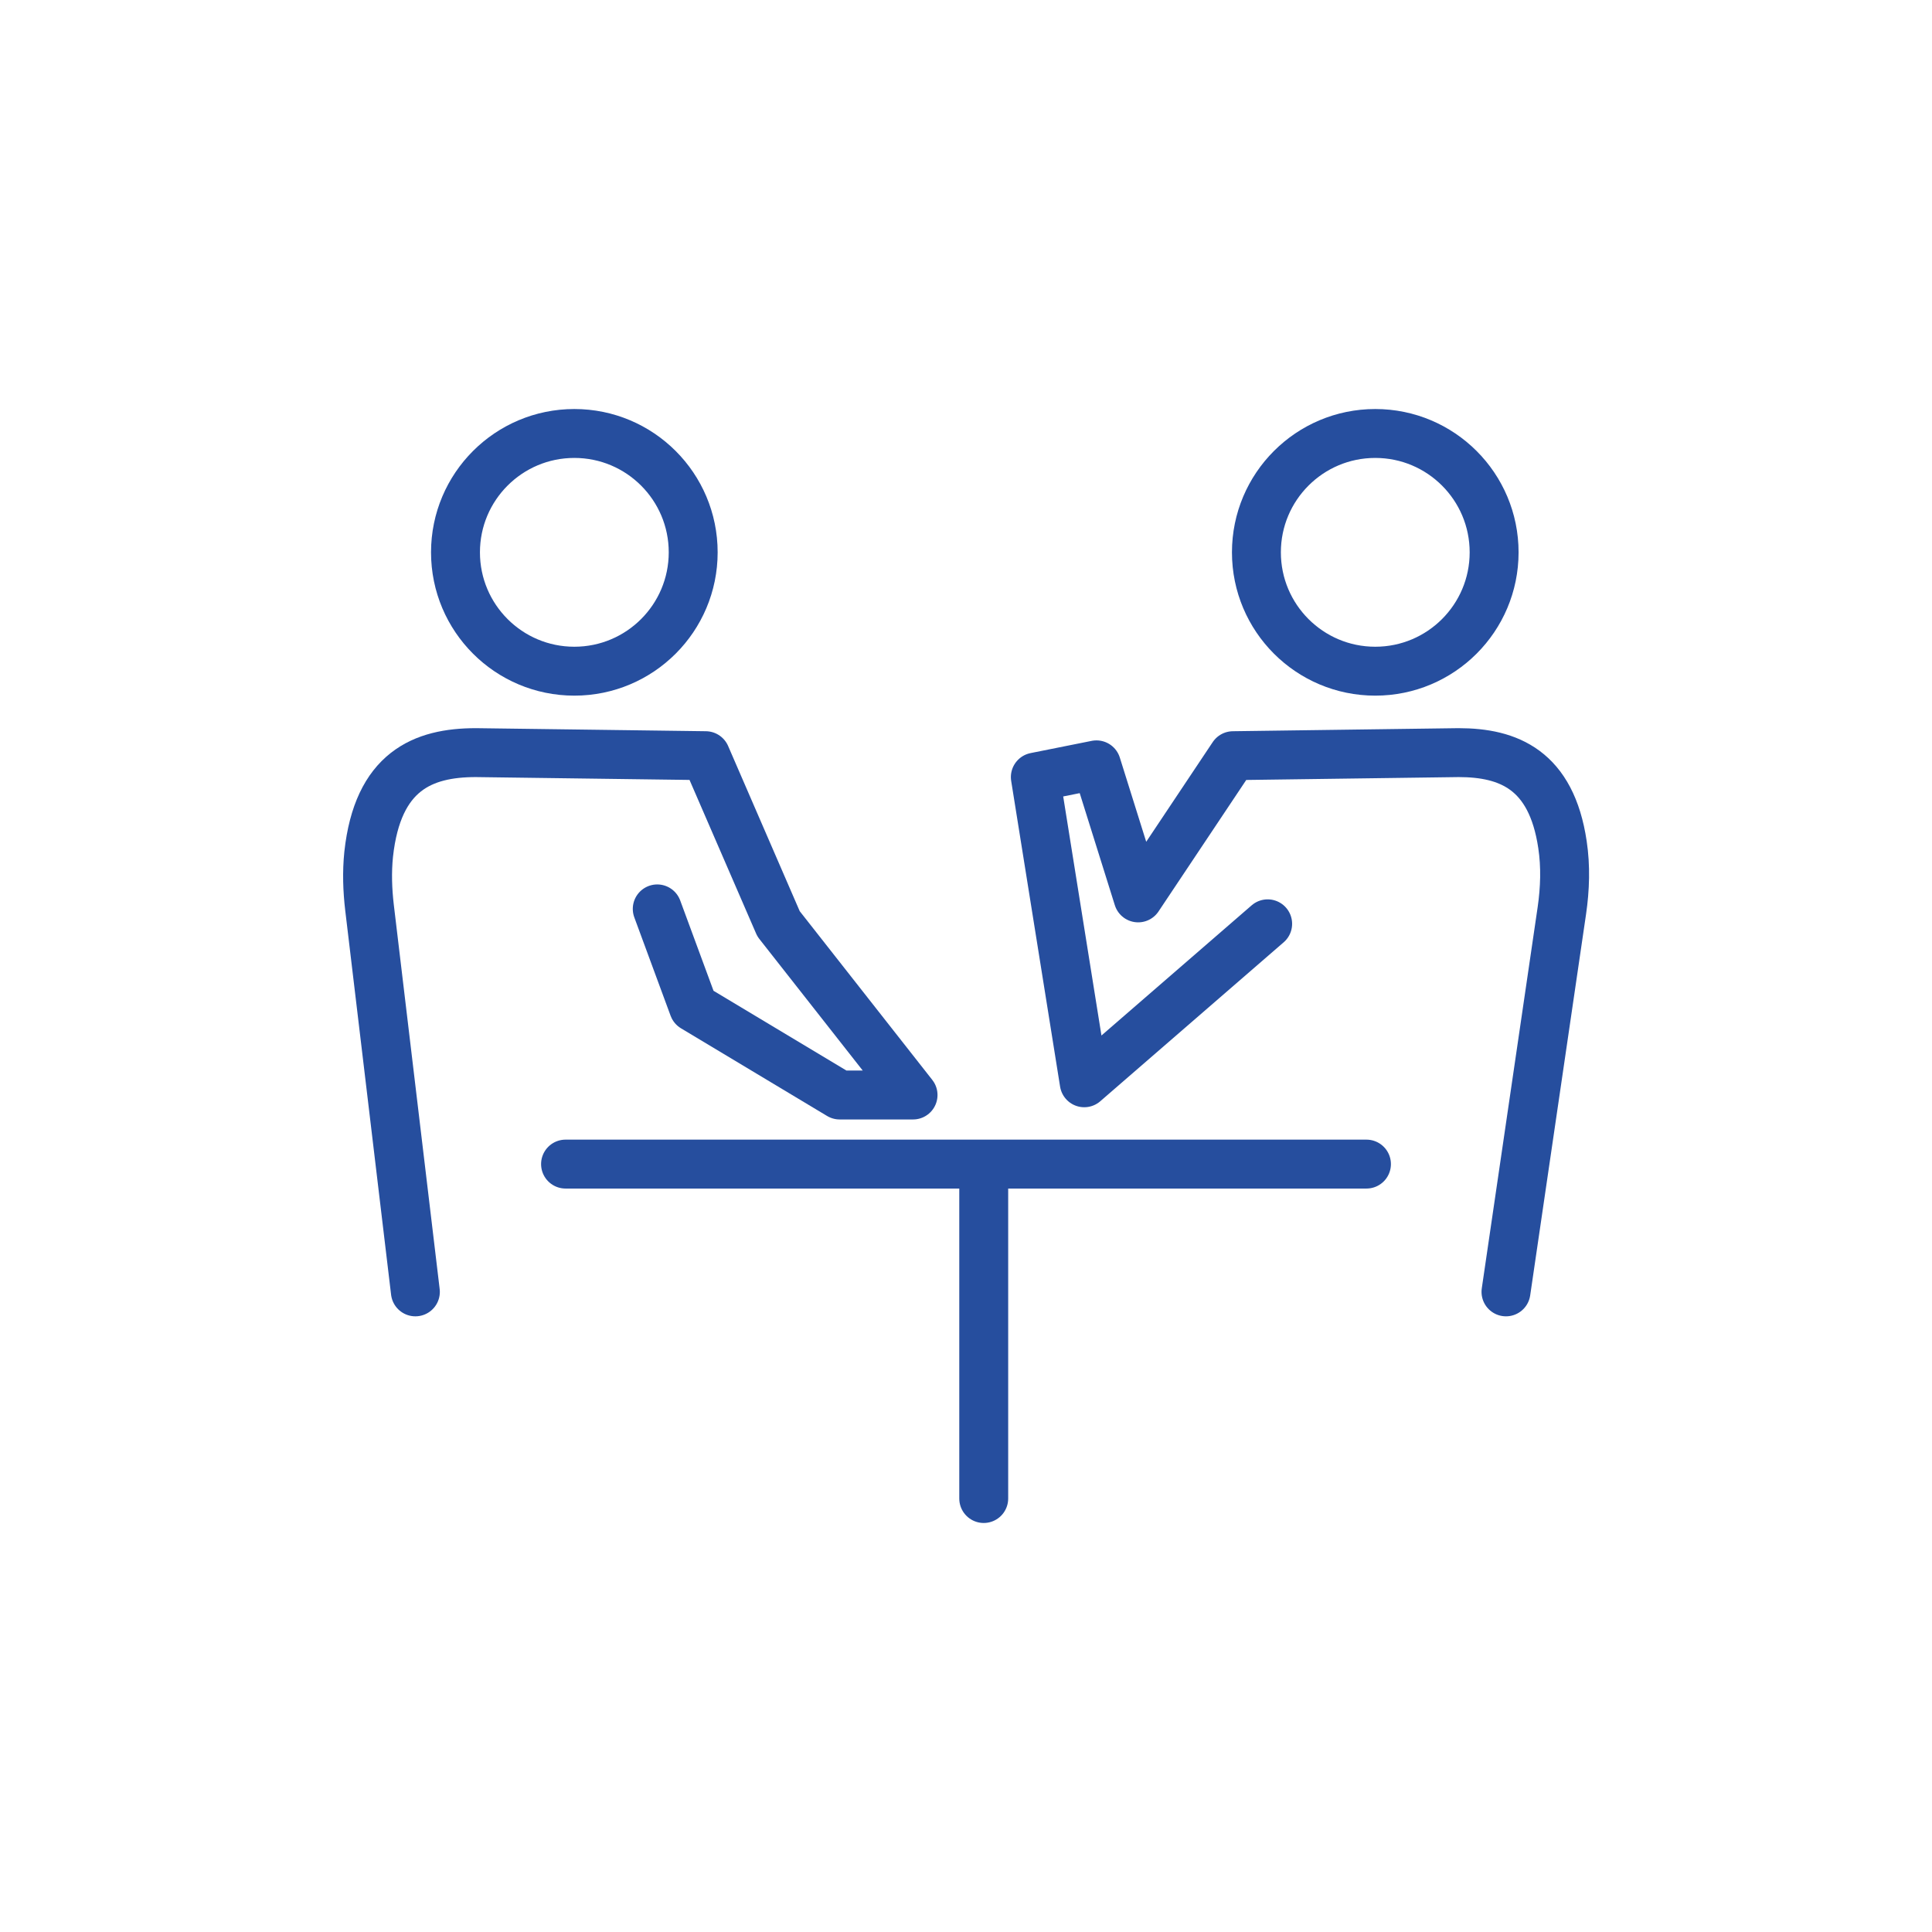
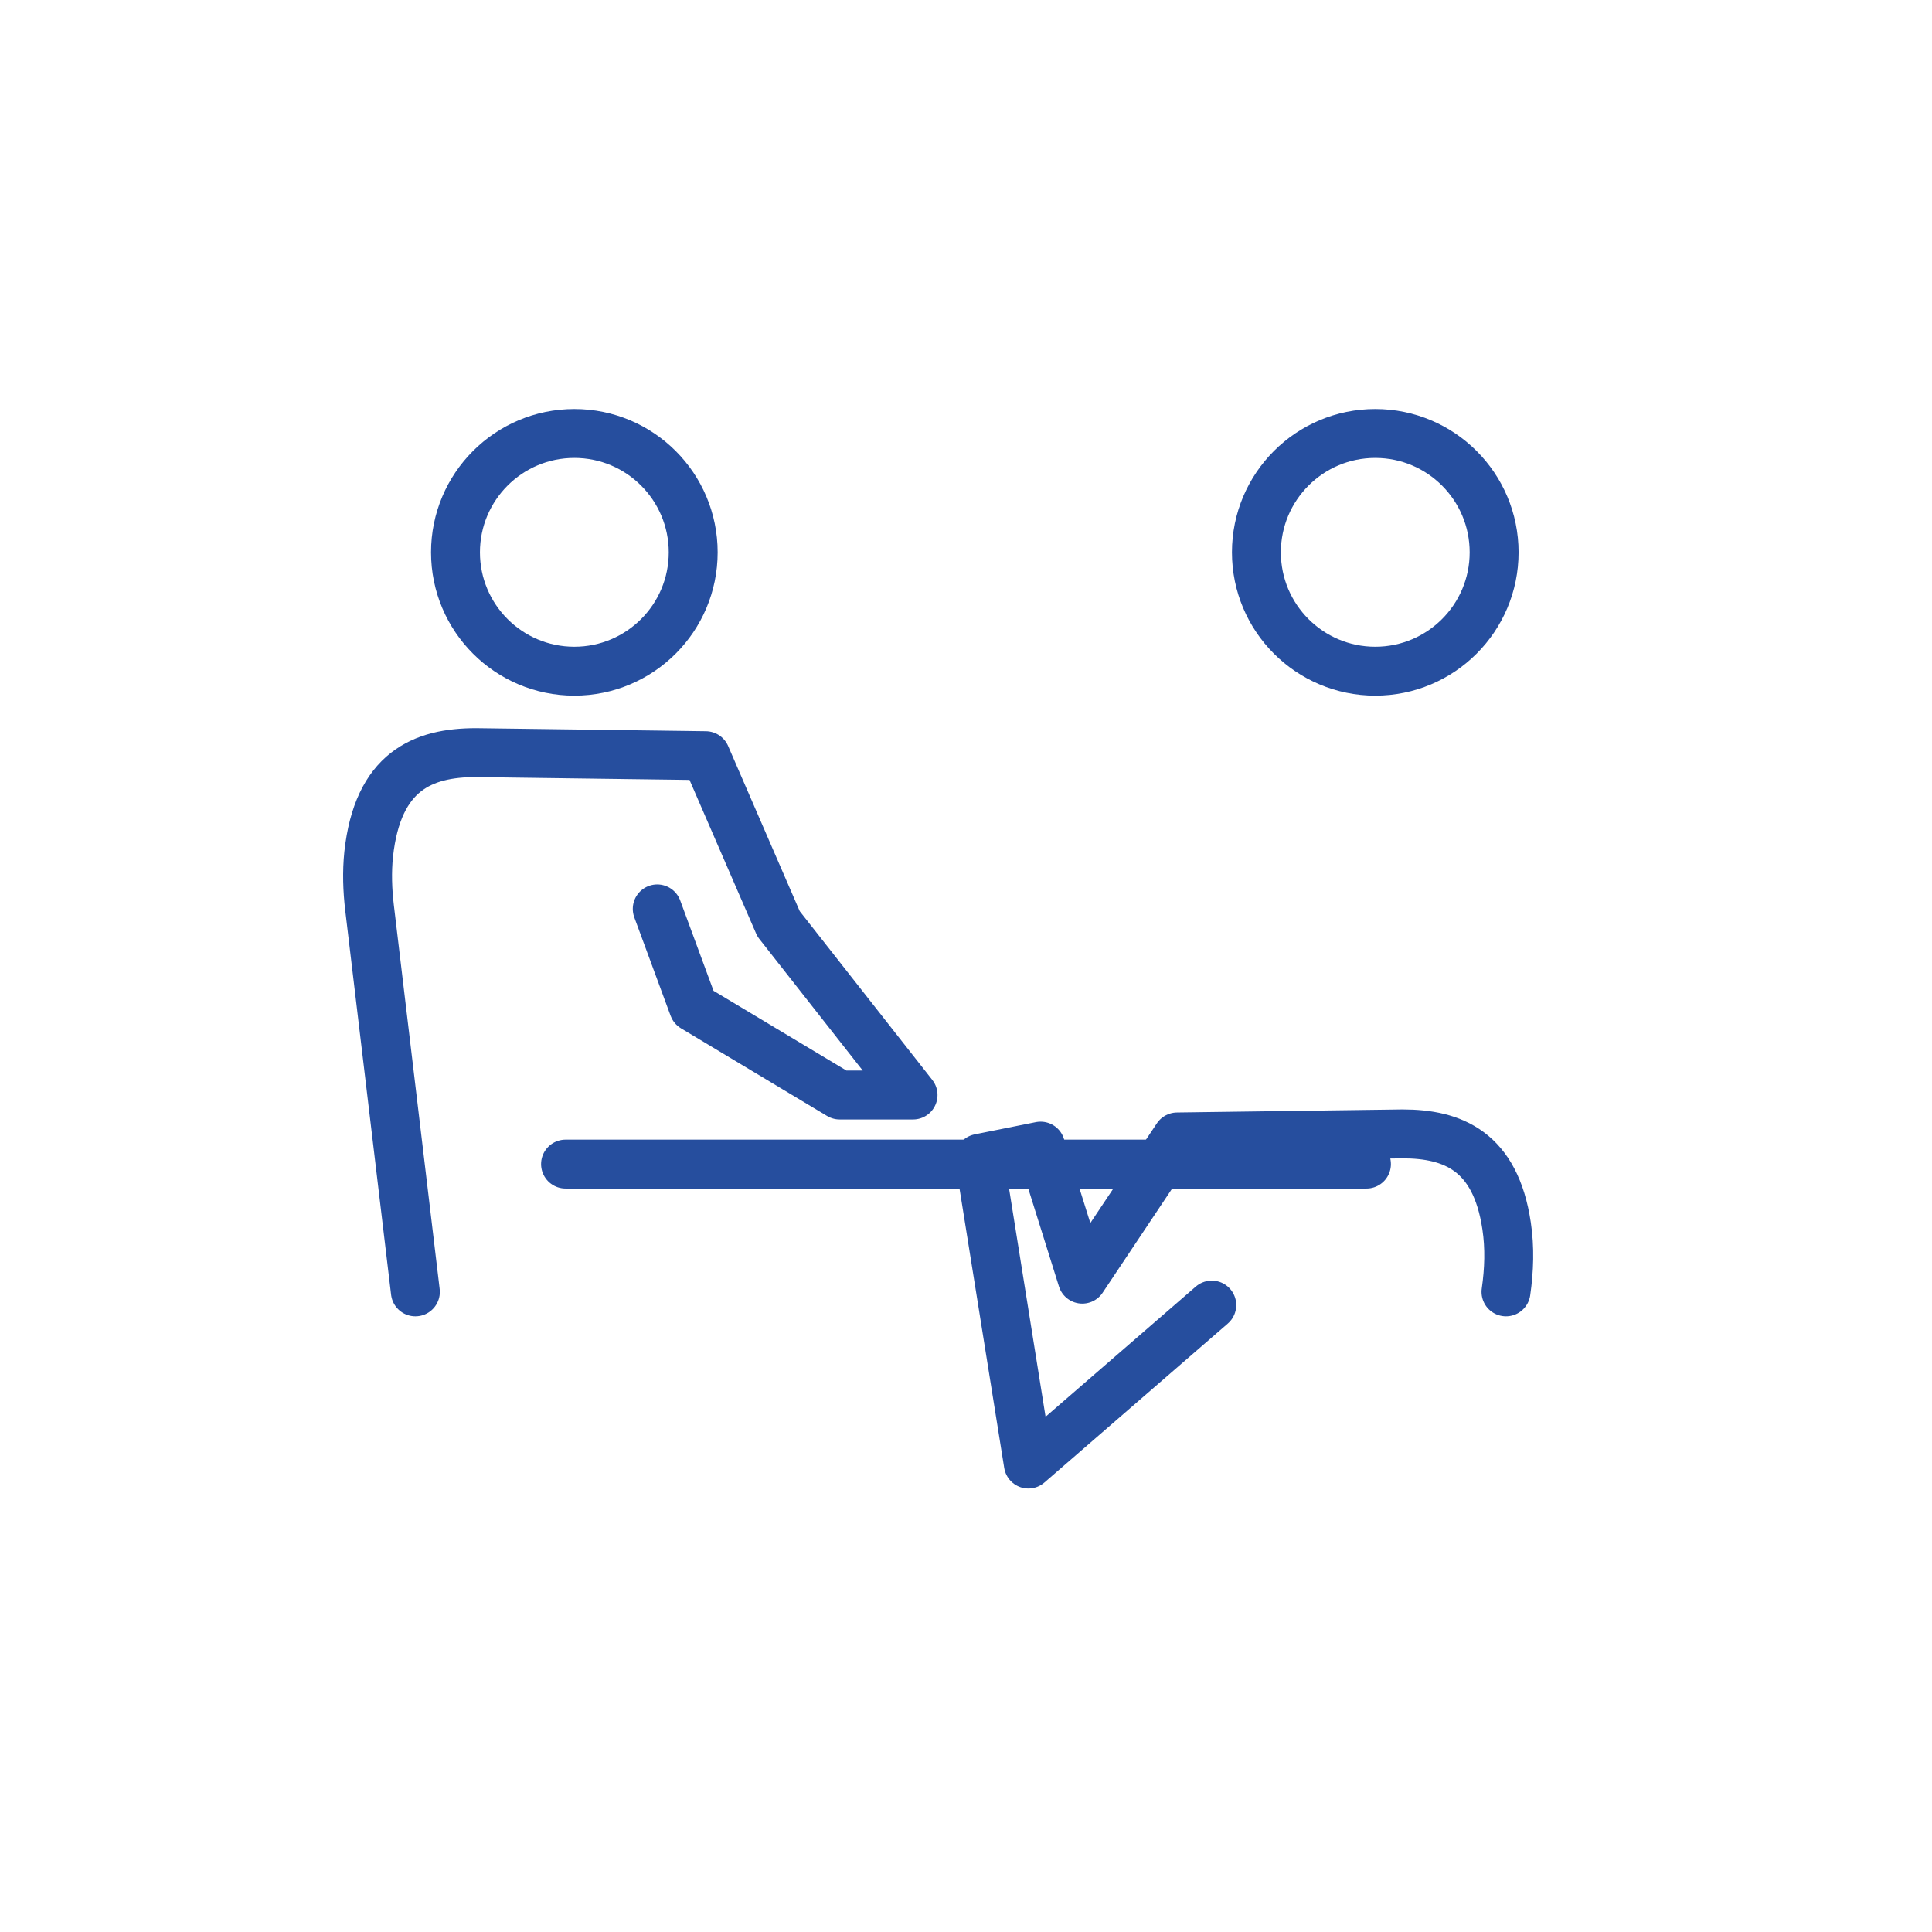
<svg xmlns="http://www.w3.org/2000/svg" id="_レイヤー_2" data-name="レイヤー 2" viewBox="0 0 158 158">
  <defs>
    <style>
      .cls-1, .cls-2 {
        fill: none;
      }

      .cls-2 {
        stroke: #264e9e;
        stroke-linecap: round;
        stroke-linejoin: round;
        stroke-width: 4px;
      }
    </style>
  </defs>
  <g id="_レイヤー_1-2" data-name="レイヤー 1">
    <g>
      <path class="cls-1" d="M157.78,12.38c1.08-6.26-2.02-12.38-6.26-12.38H6.48C2.23,0-.86,6.12.22,12.38l11.03,64.11c.28,1.64.28,3.37,0,5.01L.22,145.62c-1.08,6.26,2.02,12.38,6.26,12.38h145.05c4.24,0,7.34-6.12,6.26-12.38l-11.03-64.11c-.28-1.64-.28-3.37,0-5.01l11.03-64.11Z" />
      <g>
        <g>
-           <path class="cls-2" d="M123.16,105.65l4.57-31.18c.26-1.79.32-3.61.05-5.4-.91-6.12-4.41-7.52-8.5-7.52l-18.44.25-7.76,11.63-3.41-10.88-5,1,4,25,15-13" />
+           <path class="cls-2" d="M123.16,105.65c.26-1.79.32-3.61.05-5.4-.91-6.12-4.41-7.52-8.5-7.52l-18.44.25-7.76,11.63-3.41-10.88-5,1,4,25,15-13" />
          <path class="cls-2" d="M33.97,105.65l-3.75-31.42c-.17-1.45-.22-2.91-.07-4.37.74-6.79,4.42-8.31,8.77-8.31l18.79.25,5.96,13.75,11,14h-6l-11.95-7.17-2.97-8.05" />
          <circle class="cls-2" cx="112.47" cy="45.17" r="9.72" />
          <circle class="cls-2" cx="46.97" cy="45.17" r="9.72" />
        </g>
        <line class="cls-2" x1="111.75" y1="95.2" x2="46.25" y2="95.2" />
-         <line class="cls-2" x1="80.45" y1="95.55" x2="80.45" y2="122.55" />
      </g>
    </g>
  </g>
</svg>